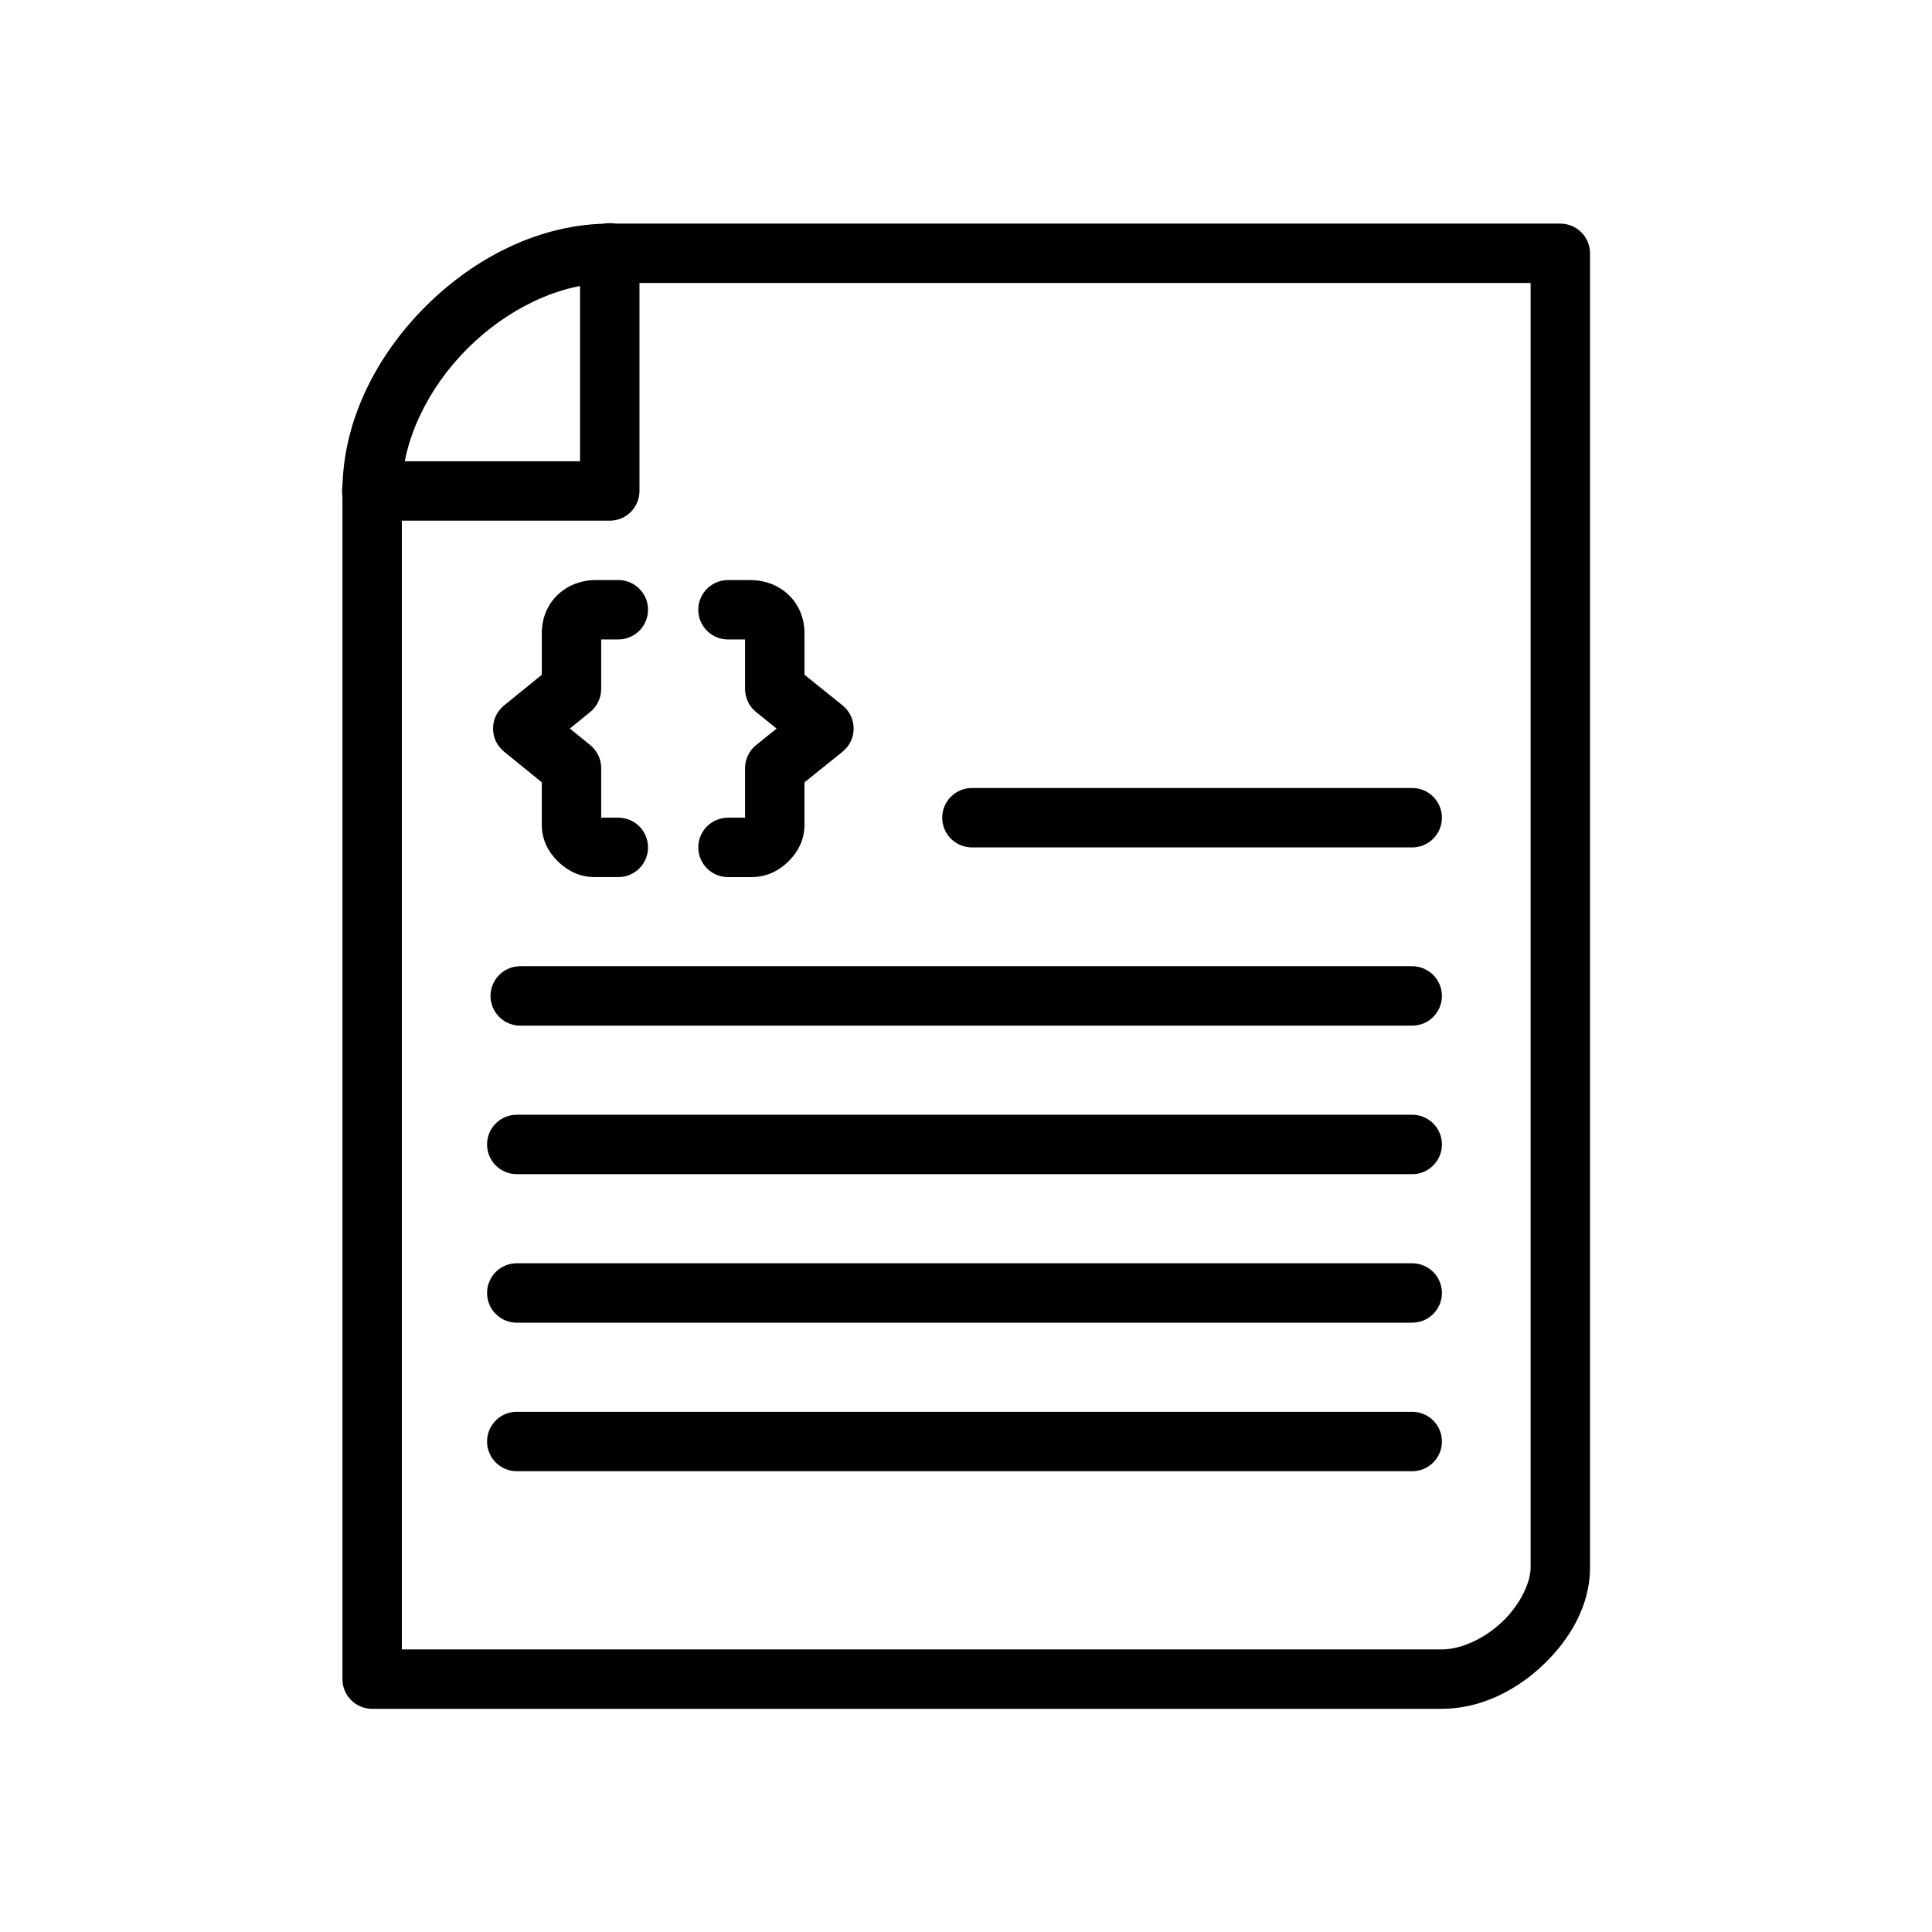
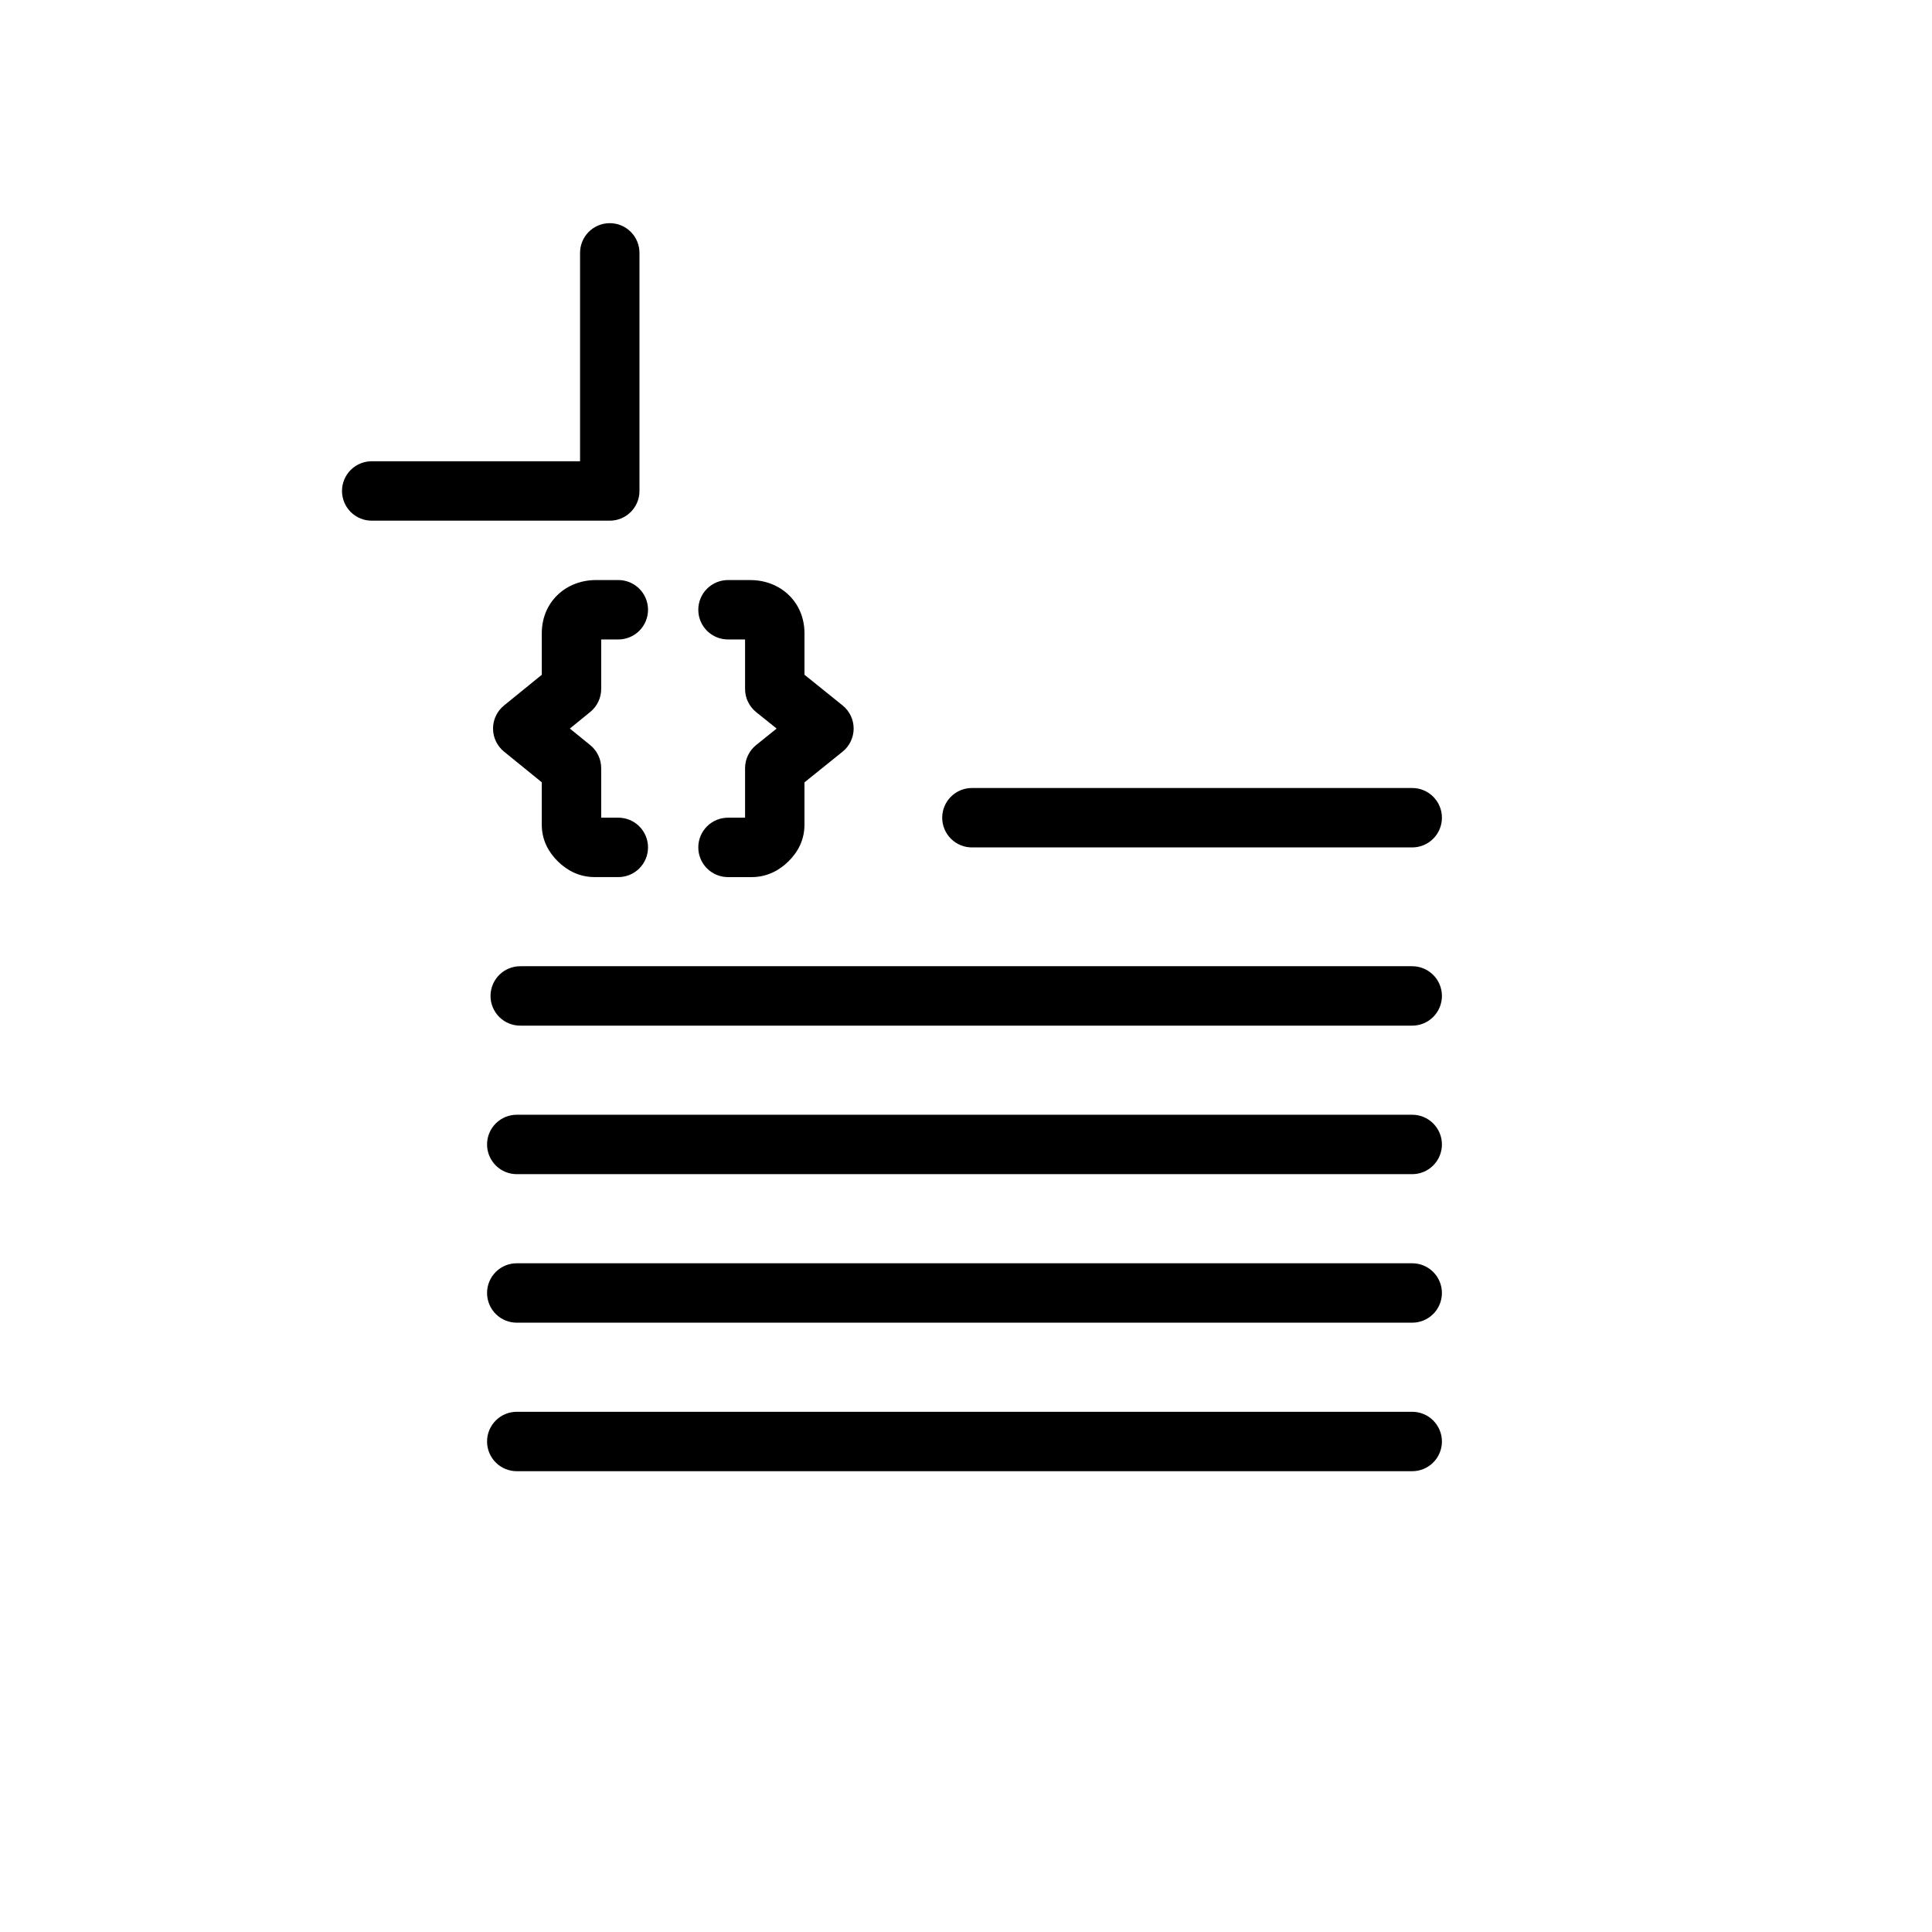
<svg xmlns="http://www.w3.org/2000/svg" fill="#000000" width="800px" height="800px" version="1.1" viewBox="144 144 512 512">
  <g>
-     <path d="m305.6 203.26c-18.367 0-35.816 8.941-48.863 21.984-13.047 13.047-21.984 30.492-21.984 48.863v314.88h-0.004c0 4.348 3.527 7.871 7.875 7.871h283.39c10.496 0 19.98-4.969 27.09-11.793 7.113-6.82 12.27-15.746 12.27-25.645l-0.004-348.29c0-4.348-3.523-7.871-7.871-7.875zm0 15.742h244.03v340.42c0 3.922-2.731 9.777-7.426 14.285-4.695 4.504-10.941 7.41-16.191 7.41h-275.52v-307.01c0-13.121 6.805-27.16 17.375-37.73 10.57-10.57 24.609-17.375 37.73-17.375z" />
    <path d="m305.47 203.14c-2.086 0.031-4.078 0.895-5.531 2.391-1.453 1.5-2.25 3.516-2.219 5.606v55.105h-55.105l0.004-0.004c-2.109-0.027-4.141 0.789-5.641 2.266-1.5 1.48-2.344 3.5-2.344 5.609 0 2.106 0.844 4.125 2.344 5.606 1.5 1.477 3.531 2.293 5.641 2.266h62.977c4.344 0 7.871-3.527 7.871-7.871v-62.977c0.031-2.133-0.801-4.184-2.305-5.691-1.508-1.508-3.562-2.34-5.691-2.305z" />
    <path d="m401.68 352.83c-2.109-0.031-4.141 0.785-5.641 2.266s-2.344 3.5-2.344 5.606c0 2.109 0.844 4.129 2.344 5.606 1.5 1.48 3.531 2.297 5.641 2.266h116.46c2.106 0.031 4.137-0.785 5.637-2.266 1.504-1.477 2.348-3.496 2.348-5.606 0-2.106-0.844-4.125-2.348-5.606-1.5-1.48-3.531-2.297-5.637-2.266z" />
    <path d="m301.94 297.72c-8.023 0-14.359 5.852-14.359 14.082v11.023l-10.008 8.133-0.004 0.004c-1.84 1.496-2.91 3.738-2.91 6.109 0 2.375 1.07 4.617 2.91 6.113l10.008 8.133v11.254c0 4.188 1.902 7.402 4.305 9.746 2.406 2.348 5.621 4.121 9.719 4.121h6.148l0.004 0.004c2.106 0.027 4.137-0.789 5.637-2.266 1.5-1.48 2.344-3.5 2.344-5.609 0-2.106-0.844-4.125-2.344-5.606-1.5-1.48-3.531-2.293-5.637-2.266h-4.43v-13.129c0-2.367-1.07-4.609-2.906-6.106l-5.398-4.383 5.398-4.398v0.004c1.836-1.496 2.906-3.738 2.906-6.106v-13.113h4.43c2.106 0.027 4.137-0.789 5.637-2.266 1.5-1.48 2.344-3.5 2.344-5.606 0-2.109-0.844-4.129-2.344-5.609-1.5-1.477-3.531-2.293-5.637-2.266z" />
    <path d="m337.04 297.72c-2.109-0.027-4.141 0.789-5.641 2.266-1.5 1.48-2.344 3.5-2.344 5.609 0 2.106 0.844 4.125 2.344 5.606 1.5 1.477 3.531 2.293 5.641 2.266h4.41v13.113c0 2.383 1.082 4.641 2.938 6.137l5.426 4.363-5.426 4.367c-1.852 1.492-2.934 3.742-2.938 6.121v13.129h-4.414 0.004c-2.109-0.027-4.141 0.785-5.641 2.266-1.5 1.48-2.344 3.5-2.344 5.606 0 2.109 0.844 4.129 2.344 5.609 1.5 1.477 3.531 2.293 5.641 2.266h6.133c4.098 0 7.328-1.773 9.73-4.121 2.406-2.348 4.289-5.559 4.289-9.746v-11.238l10.102-8.133 0.004-0.004c1.852-1.496 2.93-3.746 2.93-6.129 0-2.379-1.078-4.629-2.93-6.125l-10.102-8.133v-11.008c0-8.23-6.336-14.082-14.359-14.082z" />
    <path d="m281.98 400.06c-2.109-0.027-4.141 0.789-5.641 2.266-1.5 1.48-2.344 3.5-2.344 5.609 0 2.106 0.844 4.125 2.344 5.606 1.5 1.48 3.531 2.293 5.641 2.266h236.16c2.106 0.027 4.137-0.785 5.637-2.266 1.504-1.48 2.348-3.5 2.348-5.606 0-2.109-0.844-4.129-2.348-5.609-1.5-1.477-3.531-2.293-5.637-2.266z" />
    <path d="m281.06 439.42c-2.109-0.031-4.141 0.785-5.641 2.266-1.5 1.477-2.344 3.496-2.344 5.606 0 2.106 0.844 4.125 2.344 5.606 1.5 1.48 3.531 2.297 5.641 2.266h237.08c2.106 0.031 4.137-0.785 5.637-2.266 1.504-1.48 2.348-3.5 2.348-5.606 0-2.109-0.844-4.129-2.348-5.606-1.5-1.48-3.531-2.297-5.637-2.266z" />
    <path d="m281.06 478.78c-2.109-0.031-4.141 0.785-5.641 2.266s-2.344 3.5-2.344 5.606c0 2.106 0.844 4.125 2.344 5.606 1.5 1.48 3.531 2.297 5.641 2.266h237.08c2.106 0.031 4.137-0.785 5.637-2.266 1.504-1.48 2.348-3.5 2.348-5.606 0-2.106-0.844-4.125-2.348-5.606-1.5-1.48-3.531-2.297-5.637-2.266z" />
    <path d="m281.06 518.14c-2.109-0.031-4.141 0.785-5.641 2.266s-2.344 3.5-2.344 5.606c0 2.109 0.844 4.129 2.344 5.606 1.5 1.48 3.531 2.297 5.641 2.266h237.08c2.106 0.031 4.137-0.785 5.637-2.266 1.504-1.477 2.348-3.496 2.348-5.606 0-2.106-0.844-4.125-2.348-5.606-1.5-1.48-3.531-2.297-5.637-2.266z" />
  </g>
</svg>